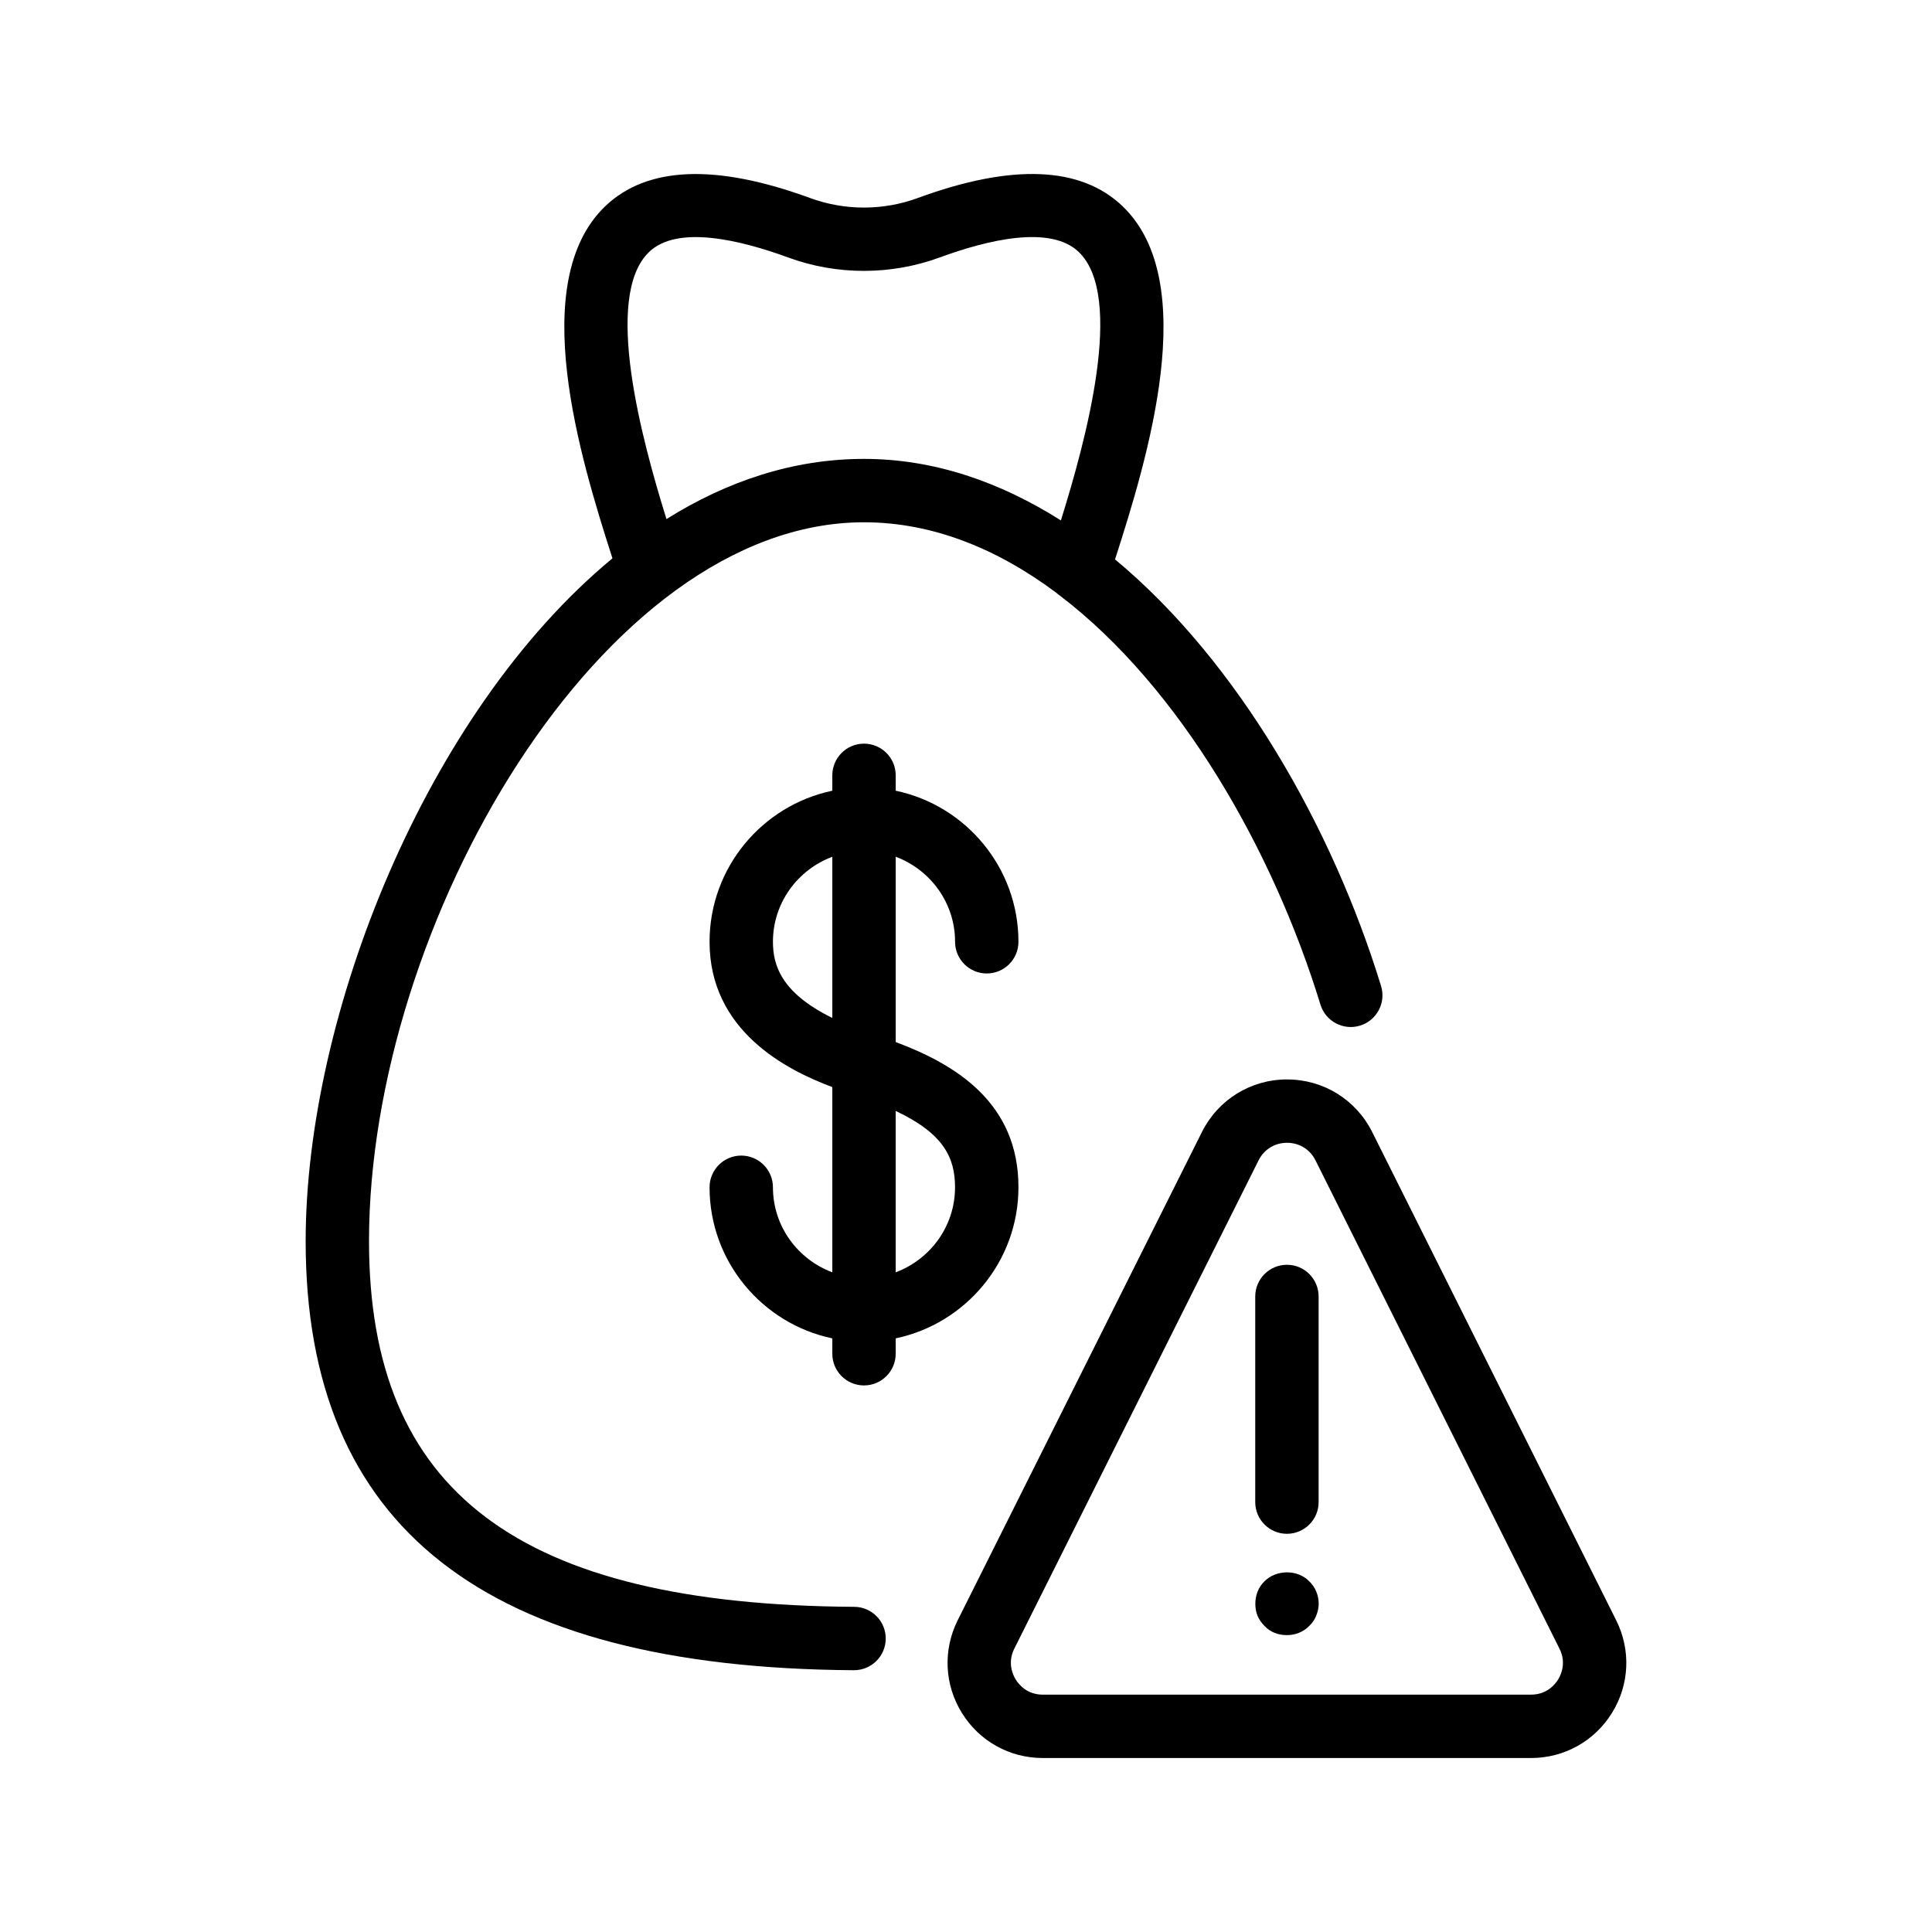
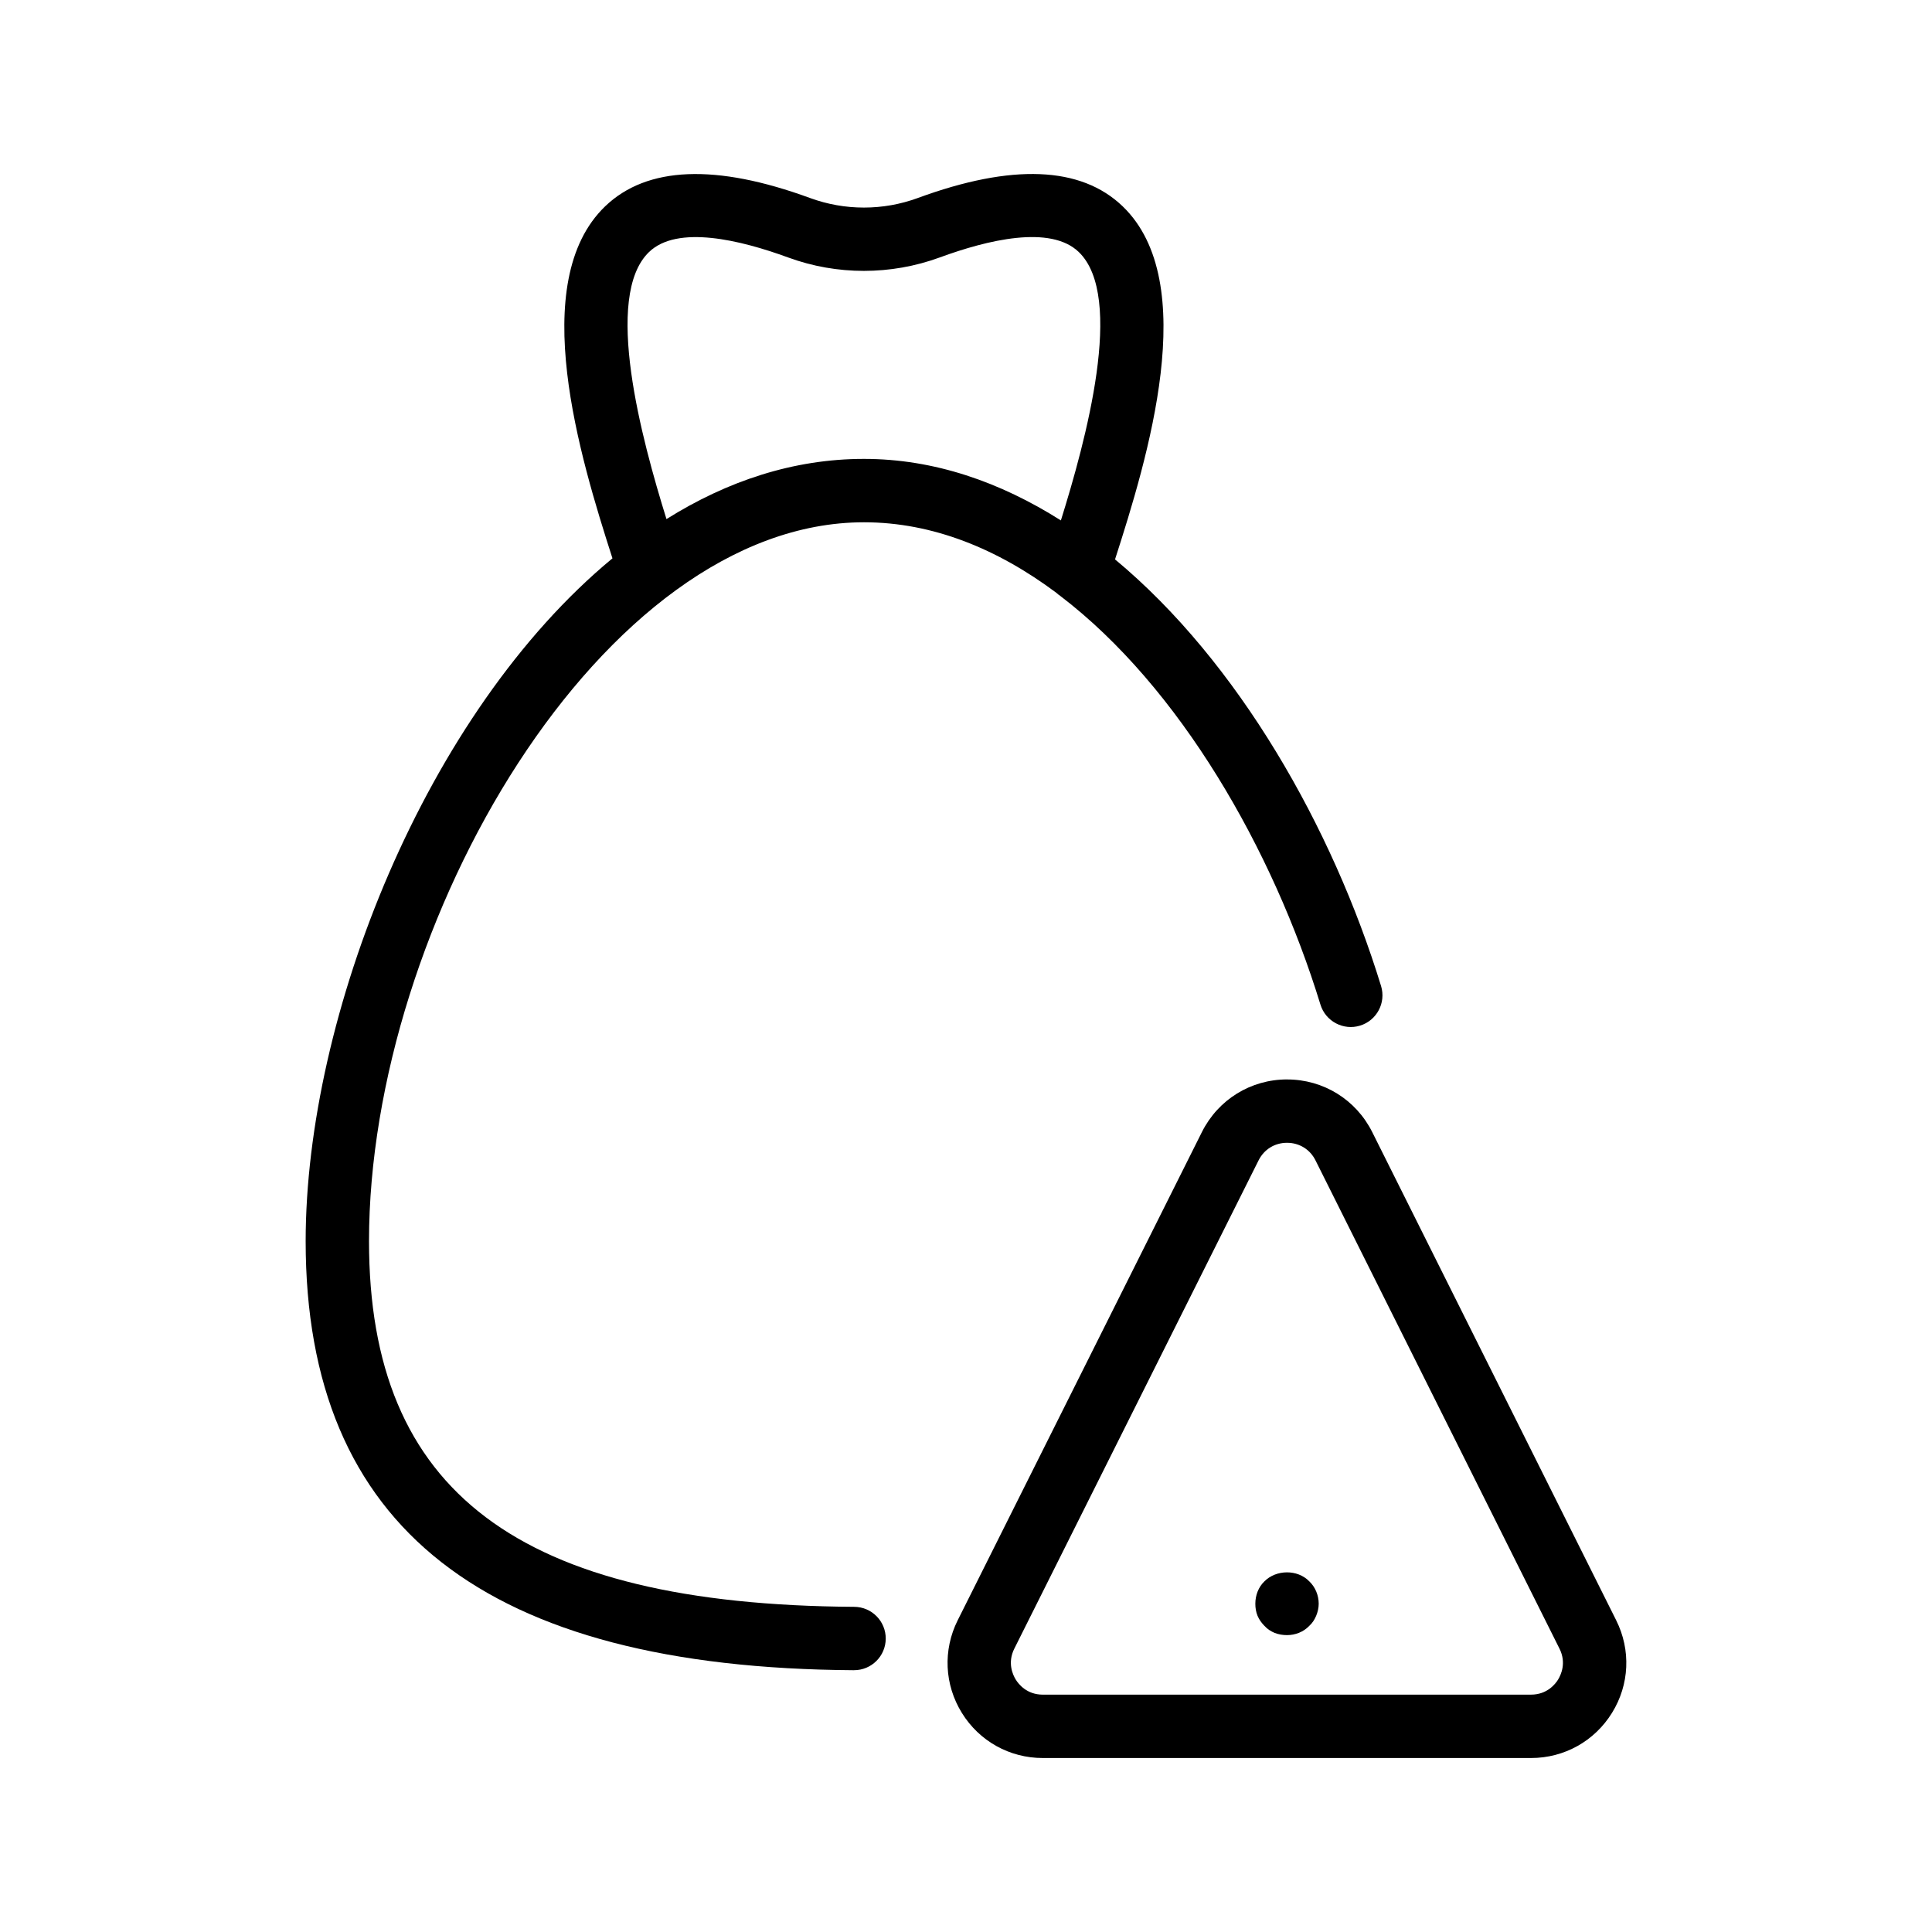
<svg xmlns="http://www.w3.org/2000/svg" fill="#000000" width="800px" height="800px" version="1.1" viewBox="144 144 512 512">
  <g>
-     <path d="m372.97 511.15c4.637 0 8.398-3.762 8.398-8.398v-4.074c18.547-3.887 32.531-20.355 32.531-40.043 0-22.219-16.332-32.43-32.531-38.484v-49.105c9.16 3.426 15.734 12.191 15.734 22.535 0 4.637 3.762 8.398 8.398 8.398s8.398-3.762 8.398-8.398c0-19.684-13.98-36.148-32.531-40.035v-4.074c0-4.637-3.762-8.398-8.398-8.398s-8.398 3.762-8.398 8.398v4.074c-18.547 3.887-32.531 20.355-32.531 40.035 0 23.621 20.395 33.973 32.531 38.508v49.086c-9.16-3.426-15.734-12.199-15.734-22.535 0-4.637-3.762-8.398-8.398-8.398s-8.398 3.762-8.398 8.398c0 19.684 13.98 36.156 32.531 40.043v4.074c0.004 4.641 3.754 8.395 8.398 8.395zm24.125-52.508c0 10.344-6.574 19.109-15.734 22.535v-42.766c12.676 5.965 15.734 12.355 15.734 20.23zm-48.258-65.059c0-10.336 6.574-19.102 15.734-22.527v42.707c-13.684-6.711-15.734-14.141-15.734-20.18z" />
    <path d="m485.08 430.06c-9.613 0-18.254 5.34-22.562 13.945l-64.723 129.39c-3.938 7.875-3.519 17.055 1.109 24.543 4.625 7.488 12.645 11.957 21.453 11.957h129.38c8.809 0 16.828-4.477 21.461-11.965 4.637-7.488 5.047-16.66 1.109-24.535l-64.656-129.39c-4.305-8.605-12.953-13.945-22.57-13.938zm71.836 159.04c-0.738 1.199-2.93 3.996-7.172 3.996l-129.39 0.004c-4.242 0-6.434-2.797-7.172-3.996-0.746-1.211-2.277-4.41-0.371-8.211l64.723-129.38c1.461-2.922 4.281-4.66 7.539-4.66 3.266 0 6.098 1.746 7.547 4.66l64.656 129.39c1.902 3.785 0.375 6.984-0.363 8.191z" />
-     <path d="m485.05 479.18c-4.637 0-8.398 3.762-8.398 8.398v54.496c0 4.637 3.762 8.398 8.398 8.398s8.398-3.762 8.398-8.398v-54.496c-0.004-4.637-3.754-8.398-8.398-8.398z" />
-     <path d="m479.11 563.05c-1.594 1.512-2.434 3.695-2.434 5.961 0 1.09 0.168 2.184 0.586 3.191 0.418 1.008 1.09 1.93 1.848 2.688 0.754 0.84 1.68 1.426 2.688 1.848 1.09 0.418 2.184 0.586 3.273 0.586 2.184 0 4.367-0.84 5.879-2.434 0.84-0.754 1.426-1.68 1.848-2.688 0.418-1.008 0.672-2.098 0.672-3.191 0-2.266-0.922-4.449-2.519-5.961-3.106-3.188-8.742-3.106-11.84 0z" />
+     <path d="m479.11 563.05c-1.594 1.512-2.434 3.695-2.434 5.961 0 1.09 0.168 2.184 0.586 3.191 0.418 1.008 1.09 1.93 1.848 2.688 0.754 0.84 1.68 1.426 2.688 1.848 1.09 0.418 2.184 0.586 3.273 0.586 2.184 0 4.367-0.84 5.879-2.434 0.84-0.754 1.426-1.68 1.848-2.688 0.418-1.008 0.672-2.098 0.672-3.191 0-2.266-0.922-4.449-2.519-5.961-3.106-3.188-8.742-3.106-11.84 0" />
    <path d="m370.28 586.62h0.051c4.609 0 8.371-3.719 8.398-8.348 0.023-4.637-3.703-8.422-8.348-8.445-88.93-0.57-128.59-30.457-128.59-96.898 0-83.977 61.758-190.52 131.17-190.52 18.273 0 35.434 7.086 50.953 18.668 0.328 0.328 0.695 0.586 1.082 0.855 31.68 24.184 56.344 67.234 68.938 108.3 1.359 4.434 6.078 6.926 10.496 5.566 4.434-1.359 6.926-6.055 5.566-10.496-12.871-41.969-37.836-85.926-70.5-113.06 8.59-26.695 22.949-73.445 2.023-93.566-11.051-10.629-29.332-11.371-54.301-2.199-9.203 3.375-19.336 3.375-28.539 0-24.973-9.152-43.234-8.422-54.301 2.191-20.859 20.051-6.668 66.562 1.93 93.297-49.508 40.918-81.305 121.25-81.305 180.97 0.004 75.871 47.523 113.07 145.28 113.69zm-54.27-375.84c7.516-7.223 24.191-3.191 36.879 1.461 12.93 4.734 27.172 4.727 40.113 0 12.672-4.66 29.355-8.699 36.879-1.461 12.309 11.832 1.84 50.086-4.734 71.137-16.047-10.16-33.555-16.305-52.188-16.305-18.707 0-36.281 5.887-52.336 15.953-6.578-21.137-16.848-59.031-4.613-70.785z" />
  </g>
</svg>